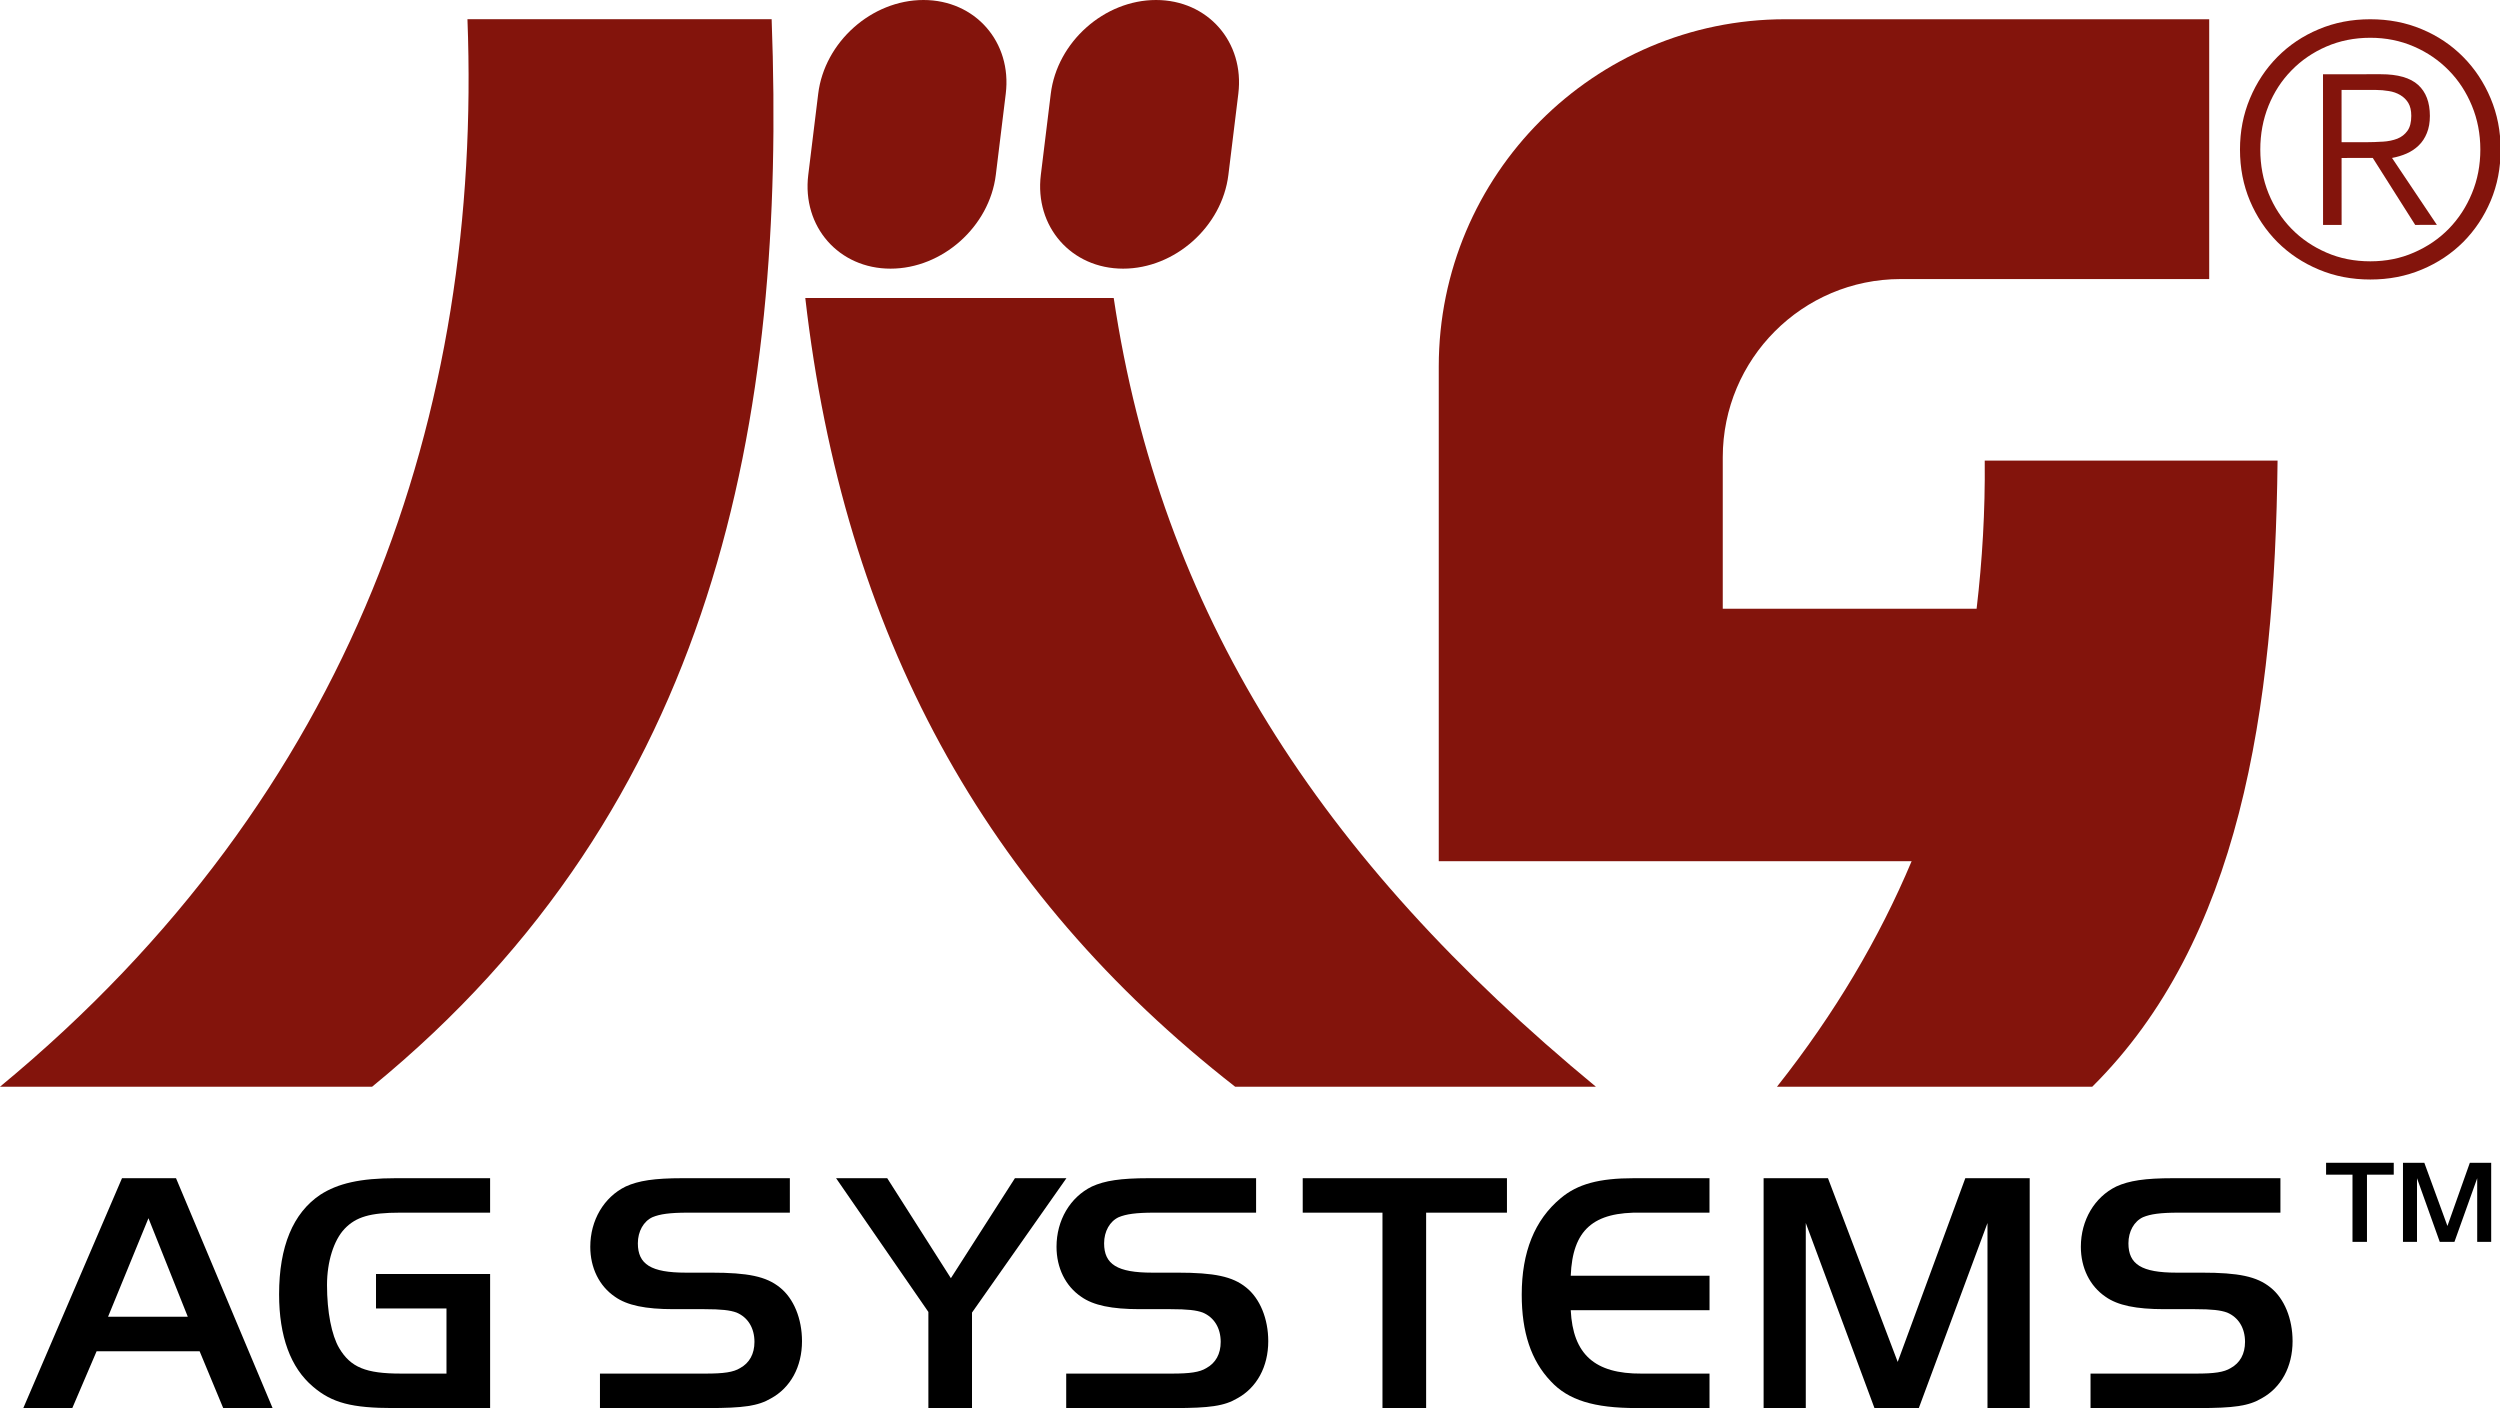
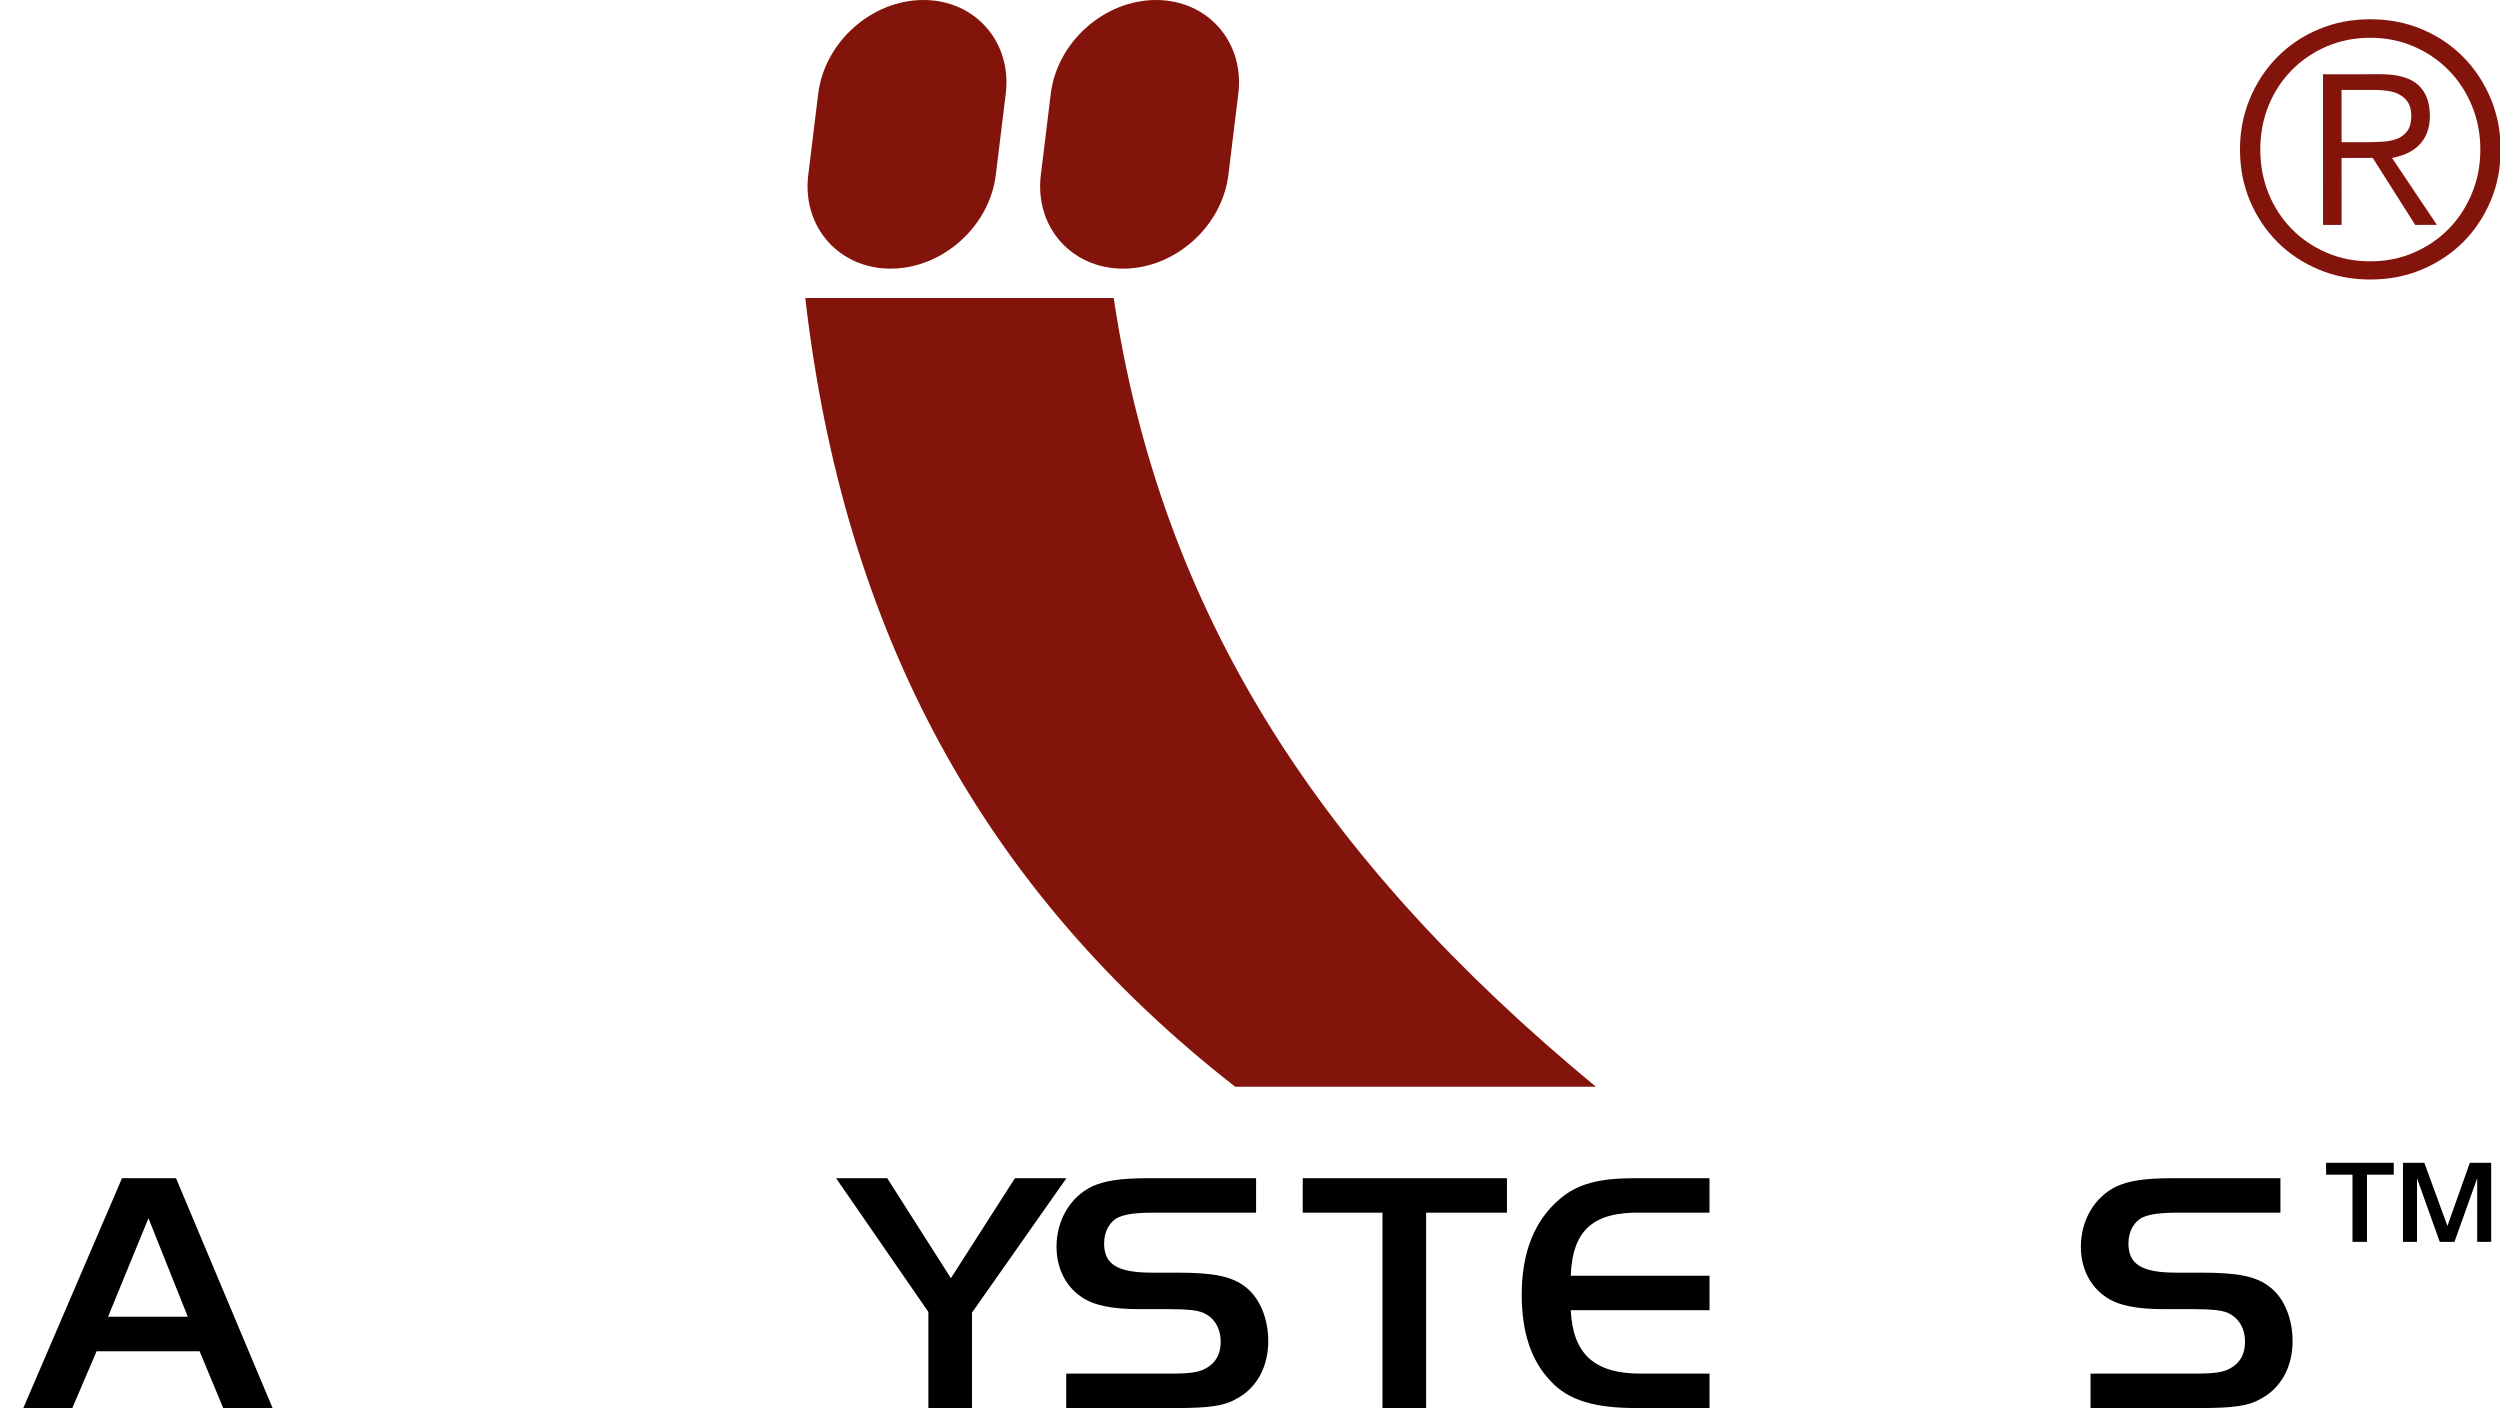
<svg xmlns="http://www.w3.org/2000/svg" id="Layer_1" data-name="Layer 1" version="1.1" viewBox="0 0 189.858 106.933">
  <defs>
    <style>
      .cls-1 {
        fill: #000;
      }

      .cls-1, .cls-2, .cls-3 {
        stroke-width: 0px;
      }

      .cls-2, .cls-3 {
        fill: #83140c;
      }

      .cls-3 {
        fill-rule: evenodd;
      }
    </style>
  </defs>
  <g>
    <g>
      <path class="cls-1" d="M9.265,89.477h4.102l7.334,17.456h-3.75l-1.792-4.316h-7.822l-1.846,4.316H1.77l7.495-17.456ZM8.205,99.999h6.057l-2.988-7.485s-3.069,7.485-3.069,7.485Z" />
-       <path class="cls-1" d="M37.221,96.752v10.181h-7.307c-3.203,0-4.697-.391-6.138-1.621-1.711-1.44-2.581-3.823-2.581-7.017,0-3.638,1.06-6.172,3.123-7.559,1.333-.864,3.042-1.26,5.732-1.26h7.17v2.617h-6.846c-2.253,0-3.34.317-4.209,1.23-.815.864-1.331,2.485-1.331,4.268,0,2.041.352,3.818.923,4.785.869,1.47,2.036,1.938,4.673,1.938h3.477v-4.946h-5.352v-2.617h8.665Z" />
    </g>
    <g>
-       <path class="cls-1" d="M45.563,104.315h8.013c1.384,0,2.117-.102,2.634-.42.706-.391,1.086-1.069,1.086-1.987,0-1.045-.488-1.86-1.357-2.227-.491-.181-1.169-.259-2.446-.259h-2.334c-2.146,0-3.533-.288-4.456-.942-1.194-.81-1.875-2.197-1.875-3.794,0-2.017,1.033-3.769,2.69-4.58.977-.444,2.173-.63,4.319-.63h8.147v2.617h-7.742c-1.384,0-2.117.107-2.688.342-.679.312-1.113,1.074-1.113,1.987,0,1.597,1.006,2.227,3.64,2.227h1.929c2.798,0,4.182.288,5.215,1.123,1.06.84,1.682,2.383,1.682,4.082,0,1.938-.869,3.535-2.361,4.346-.979.576-2.092.732-4.78.732h-8.203v-2.617h0Z" />
      <path class="cls-1" d="M63.495,89.477h3.884l4.834,7.593,4.863-7.593h3.911l-7.17,10.205v7.251h-3.313v-7.3l-7.009-10.156h0Z" />
      <path class="cls-1" d="M80.971,104.315h8.013c1.384,0,2.117-.102,2.634-.42.706-.391,1.086-1.069,1.086-1.987,0-1.045-.491-1.86-1.36-2.227-.488-.181-1.167-.259-2.444-.259h-2.336c-2.144,0-3.53-.288-4.453-.942-1.196-.81-1.875-2.197-1.875-3.794,0-2.017,1.033-3.769,2.69-4.58.977-.444,2.173-.63,4.319-.63h8.147v2.617h-7.739c-1.387,0-2.119.107-2.69.342-.679.312-1.113,1.074-1.113,1.987,0,1.597,1.006,2.227,3.64,2.227h1.929c2.795,0,4.182.288,5.215,1.123,1.057.84,1.682,2.383,1.682,4.082,0,1.938-.869,3.535-2.363,4.346-.977.576-2.09.732-4.78.732h-8.201v-2.617h0Z" />
      <path class="cls-1" d="M98.933,92.094v-2.617h15.51v2.617h-6.138v14.839h-3.315v-14.839h-6.057Z" />
      <path class="cls-1" d="M129.826,92.094h-5.161c-3.667-.078-5.242,1.309-5.378,4.79h10.54v2.617h-10.54c.164,3.35,1.821,4.839,5.378,4.814h5.161v2.617h-5.542c-3.232,0-5.188-.601-6.519-2.041-1.494-1.572-2.2-3.716-2.2-6.567,0-3.247.979-5.679,2.961-7.329,1.277-1.074,2.905-1.519,5.566-1.519h5.732v2.617h0Z" />
-       <path class="cls-1" d="M144.118,103.427l5.134-13.95h4.89v17.456h-3.206v-14.053l-5.215,14.053h-3.369l-5.215-14.053v14.053h-3.203v-17.456h4.888l5.295,13.95h-0Z" />
      <path class="cls-1" d="M158.762,104.315h8.013c1.384,0,2.117-.102,2.634-.42.706-.391,1.086-1.069,1.086-1.987,0-1.045-.488-1.86-1.357-2.227-.491-.181-1.169-.259-2.446-.259h-2.334c-2.146,0-3.533-.288-4.456-.942-1.194-.81-1.875-2.197-1.875-3.794,0-2.017,1.033-3.769,2.69-4.58.977-.444,2.173-.63,4.319-.63h8.147v2.617h-7.742c-1.384,0-2.117.107-2.688.342-.679.312-1.113,1.074-1.113,1.987,0,1.597,1.006,2.227,3.64,2.227h1.929c2.798,0,4.182.288,5.215,1.123,1.06.84,1.682,2.383,1.682,4.082,0,1.938-.869,3.535-2.361,4.346-.979.576-2.092.732-4.78.732h-8.203v-2.617h0Z" />
    </g>
    <path class="cls-1" d="M176.65,89.208v-.903h5.139v.903h-2.034v5.103h-1.099v-5.103h-2.007Z" />
    <path class="cls-1" d="M185.866,93.105l1.702-4.8h1.621v6.006h-1.062v-4.834l-1.728,4.834h-1.116l-1.728-4.834v4.834h-1.065v-6.006h1.621l1.755,4.8h0Z" />
  </g>
  <g>
    <path class="cls-2" d="M183.918,2.218c1.206.503,2.252,1.205,3.14,2.102.885.891,1.583,1.945,2.089,3.151s.759,2.497.759,3.885c.001,1.4-.251,2.697-.756,3.898-.506,1.194-1.202,2.237-2.087,3.128-.888.885-1.933,1.583-3.139,2.086-1.206.51-2.512.759-3.912.759s-2.707-.247-3.913-.756c-1.206-.503-2.252-1.199-3.14-2.084-.885-.891-1.583-1.933-2.089-3.127-.506-1.2-.759-2.497-.759-3.897-.001-1.388.251-2.679.756-3.885s1.202-2.261,2.087-3.153c.888-.897,1.933-1.601,3.139-2.104,1.206-.51,2.512-.759,3.912-.759s2.707.247,3.913.756ZM176.667,3.536c-1.018.443-1.903,1.049-2.645,1.813-.745.758-1.327,1.655-1.745,2.686-.415,1.031-.624,2.14-.623,3.328s.21,2.297.625,3.321c.419,1.03,1.001,1.927,1.747,2.691.743.763,1.628,1.363,2.646,1.805,1.022.448,2.134.666,3.34.665,1.188-0,2.294-.219,3.312-.668,1.021-.443,1.903-1.043,2.648-1.807s1.33-1.661,1.754-2.692c.427-1.024.639-2.134.638-3.322s-.213-2.297-.641-3.327c-.425-1.03-1.01-1.927-1.756-2.684-.746-.763-1.628-1.369-2.649-1.811-1.018-.442-2.125-.666-3.313-.665-1.206.001-2.318.225-3.339.668ZM176.42,17.083l-.004-11.444,4.391-.002c1.294-.001,2.237.272,2.834.811.594.539.891,1.327.892,2.351 0.0.497-.075.933-.227,1.303-.151.376-.357.691-.624.946-.267.261-.573.461-.918.613s-.715.261-1.106.334l3.408,5.084-1.649.001-3.22-5.084-2.37.001.002,5.085-1.409.001h0ZM180.954,10.759c.415-.024.785-.103,1.103-.225.321-.127.576-.328.773-.6.194-.273.291-.655.29-1.134-0-.406-.076-.733-.225-.982-.152-.248-.355-.448-.612-.6s-.546-.254-.867-.303c-.318-.054-.655-.085-1.009-.085l-2.582.001.002,3.97,1.864-.001c.424-0.0.846-.018,1.264-.043h-0Z" />
-     <path class="cls-3" d="M150.727,34.977c.038,3.851-.186,7.588-.617,11.254h-19.278v-11.502c0-7.471,6.054-13.536,13.509-13.536h23.433V1.462h-32.19c-14.527,0-26.32,11.817-26.32,26.373l-0,37.565h35.912c-2.463,5.859-5.814,11.546-10.226,17.129h23.942c11.152-11.066,13.867-28.517,14.074-47.551h-22.239Z" />
    <g>
-       <path class="cls-3" d="M0,82.528h28.26C54.383,61.173,59.734,31.819,58.601,1.46h-23.101c1.123,29.786-8.575,58.847-35.5,81.068h0Z" />
      <path class="cls-3" d="M84.579,22.629c3.562,23.784,15.526,42.493,36.617,59.899h-27.396c-19.069-14.882-29.723-34.441-32.644-59.899h23.424,0Z" />
      <path class="cls-3" d="M94.042,7.121c.482-3.93-2.318-7.121-6.249-7.121s-7.513,3.191-7.994,7.121l-.755,6.161c-.482,3.93,2.318,7.121,6.249,7.121s7.513-3.191,7.994-7.121c0,0,.755-6.161.755-6.161Z" />
      <path class="cls-3" d="M76.38,7.121c.482-3.93-2.318-7.121-6.249-7.121s-7.513,3.191-7.994,7.121l-.755,6.161c-.482,3.93,2.318,7.121,6.249,7.121s7.513-3.191,7.994-7.121c0,0,.755-6.161.755-6.161Z" />
    </g>
  </g>
</svg>